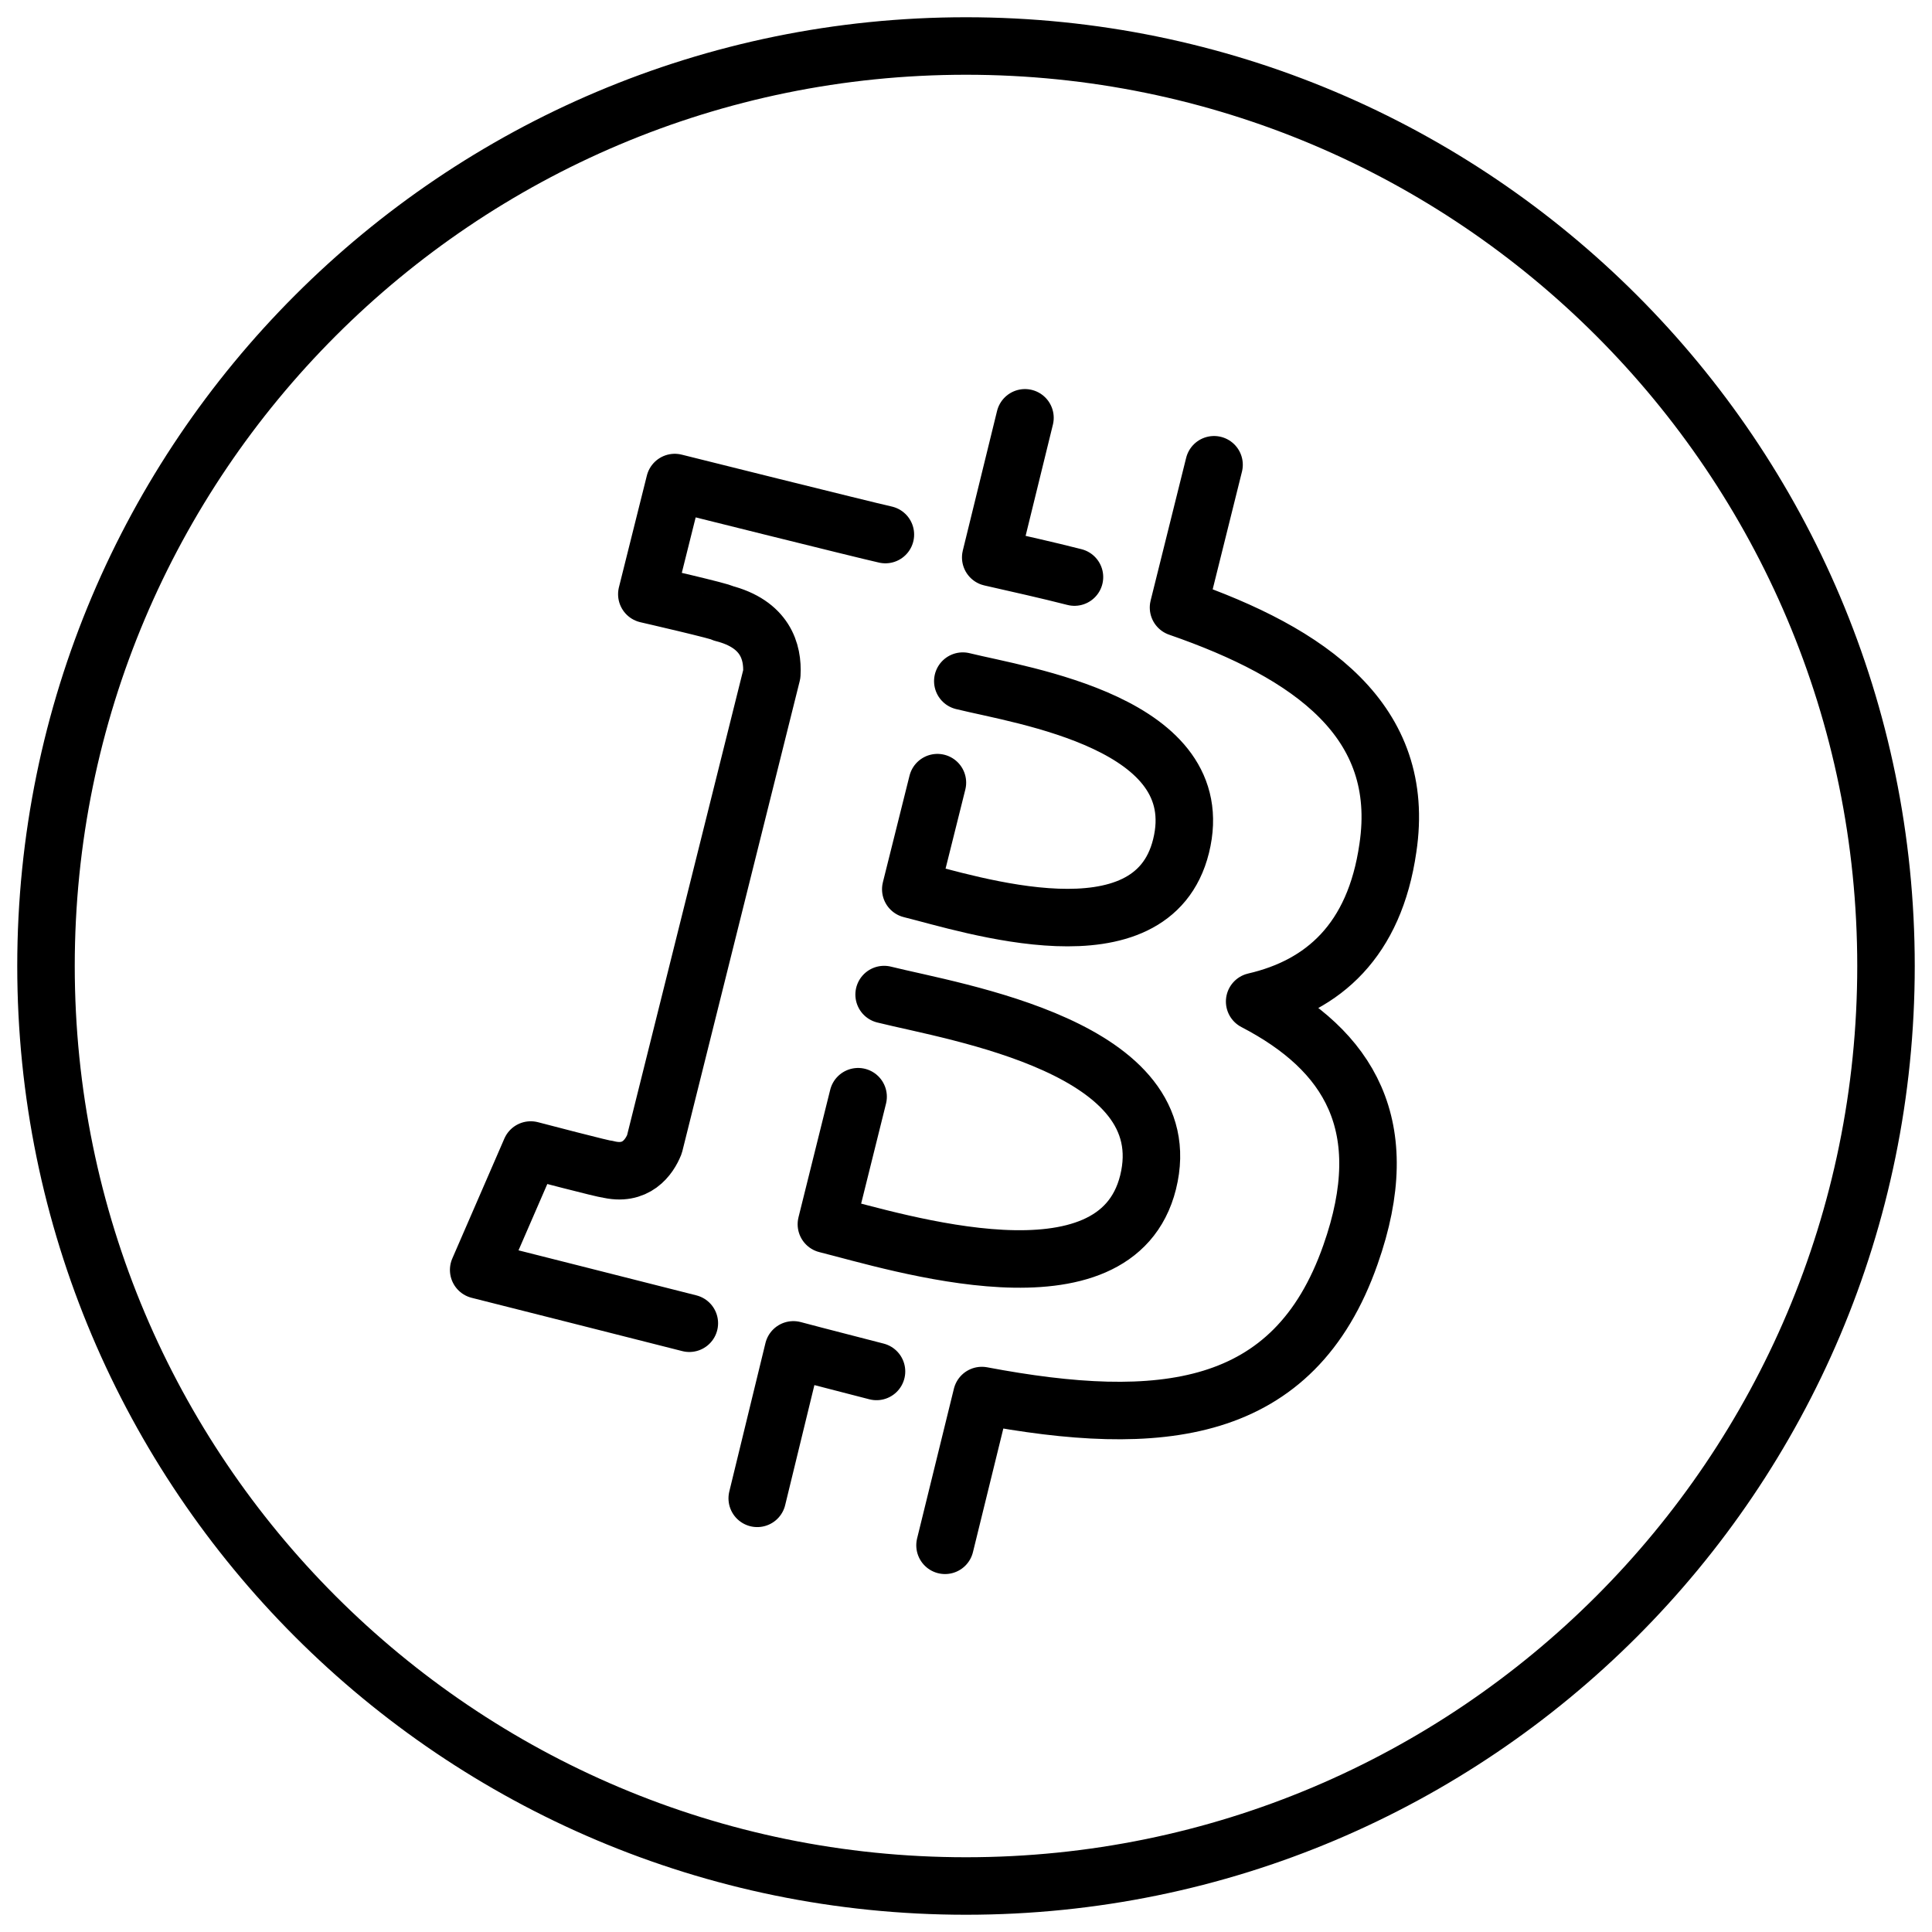
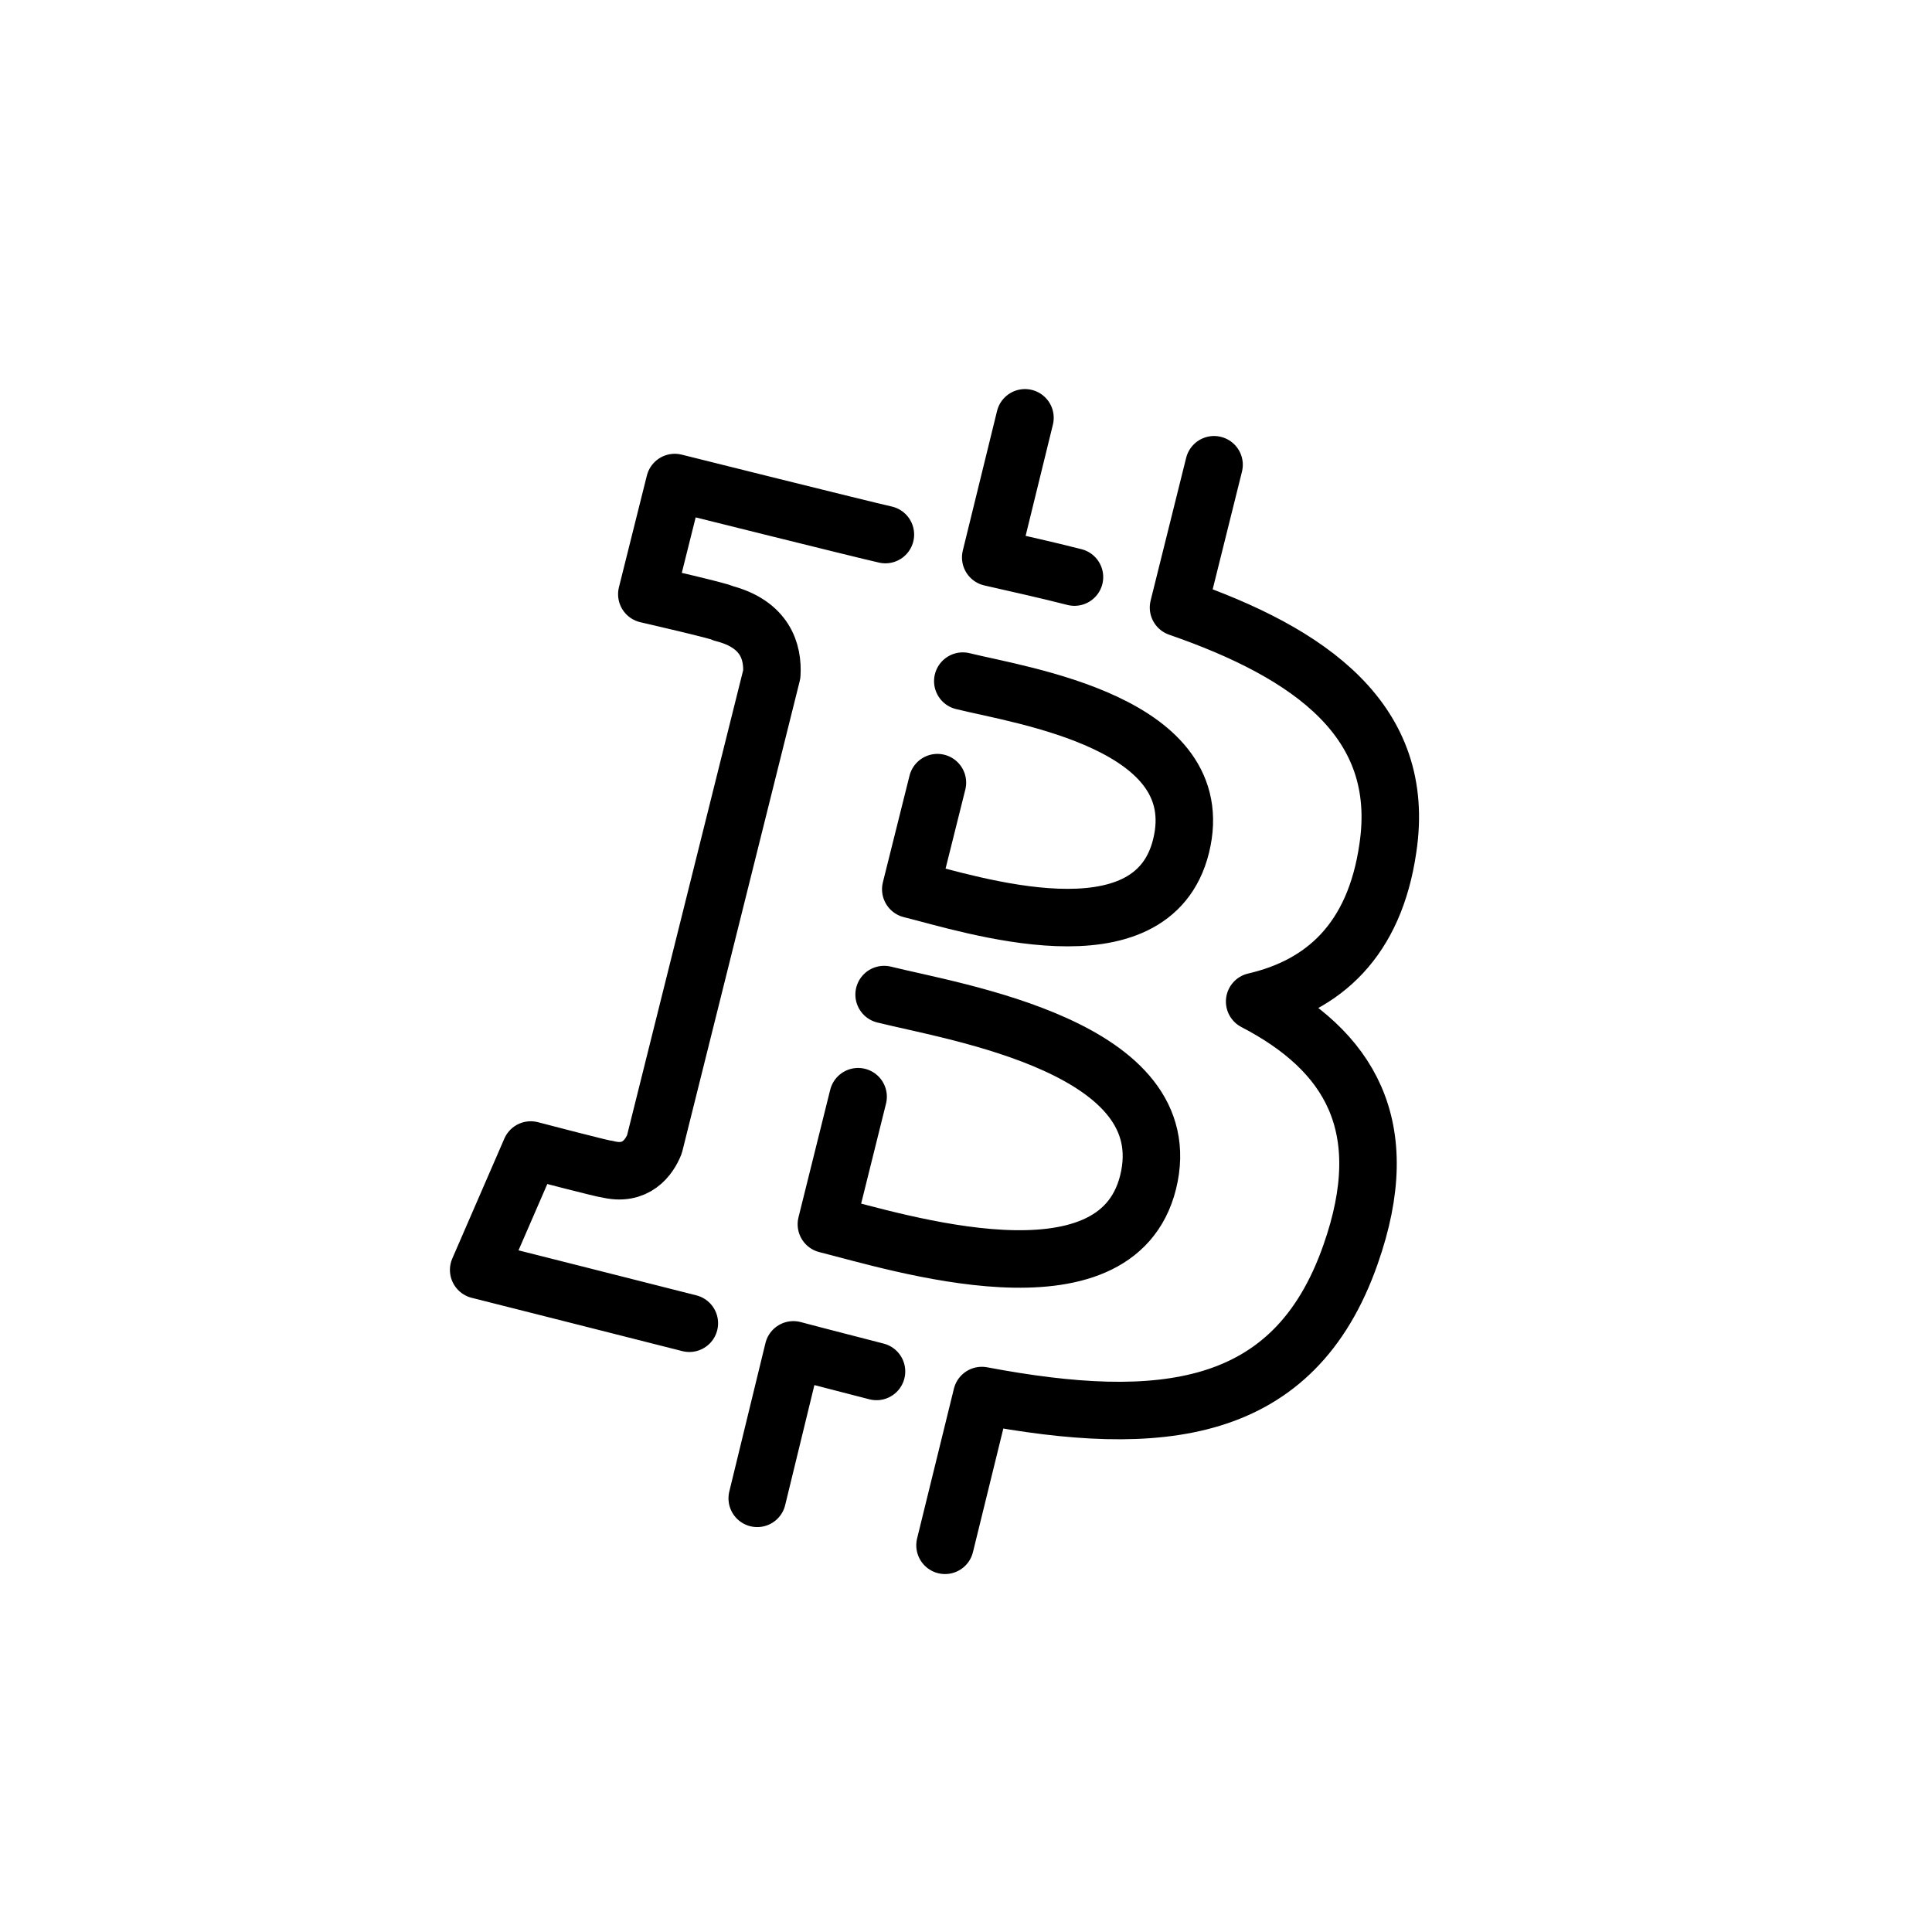
<svg xmlns="http://www.w3.org/2000/svg" width="84" height="84" viewBox="0 0 84 84" fill="none">
  <path d="M41.088 67.187L42.688 60.676C50.44 62.138 56.261 61.559 58.716 54.552C60.702 48.925 58.633 45.669 54.55 43.545C57.53 42.856 59.764 40.897 60.343 36.87C61.171 31.352 56.978 28.401 51.24 26.414L52.785 20.207M32.923 65.145L34.495 58.69C35.737 59.021 36.95 59.325 38.109 59.628M38.495 23.242C37.502 23.021 29.337 20.98 29.337 20.98L28.123 25.835C28.123 25.835 31.488 26.607 31.433 26.663C33.282 27.131 33.612 28.345 33.557 29.311L28.454 49.752C28.233 50.304 27.654 51.159 26.385 50.828C26.44 50.883 23.075 50.001 23.075 50.001L20.812 55.214C20.812 55.214 28.895 57.256 29.971 57.532M46.716 25.09C45.53 24.787 44.288 24.511 43.075 24.235L44.564 18.166M38.44 43.242C41.53 44.014 51.378 45.532 49.916 51.407C48.509 57.035 39.019 54.001 35.93 53.228L37.309 47.683M41.861 29.614C44.426 30.249 52.675 31.435 51.35 36.787C50.081 41.918 42.164 39.297 39.599 38.663L40.757 34.028" stroke="black" stroke-width="2.5" stroke-miterlimit="10" stroke-linecap="round" stroke-linejoin="round" />
-   <path d="M42 82C64.091 82 82 64.091 82 42C82 19.909 64.091 2 42 2C19.909 2 2 19.909 2 42C2 64.091 19.909 82 42 82Z" stroke="black" stroke-width="2.5" stroke-miterlimit="10" stroke-linecap="round" stroke-linejoin="round" />
</svg>